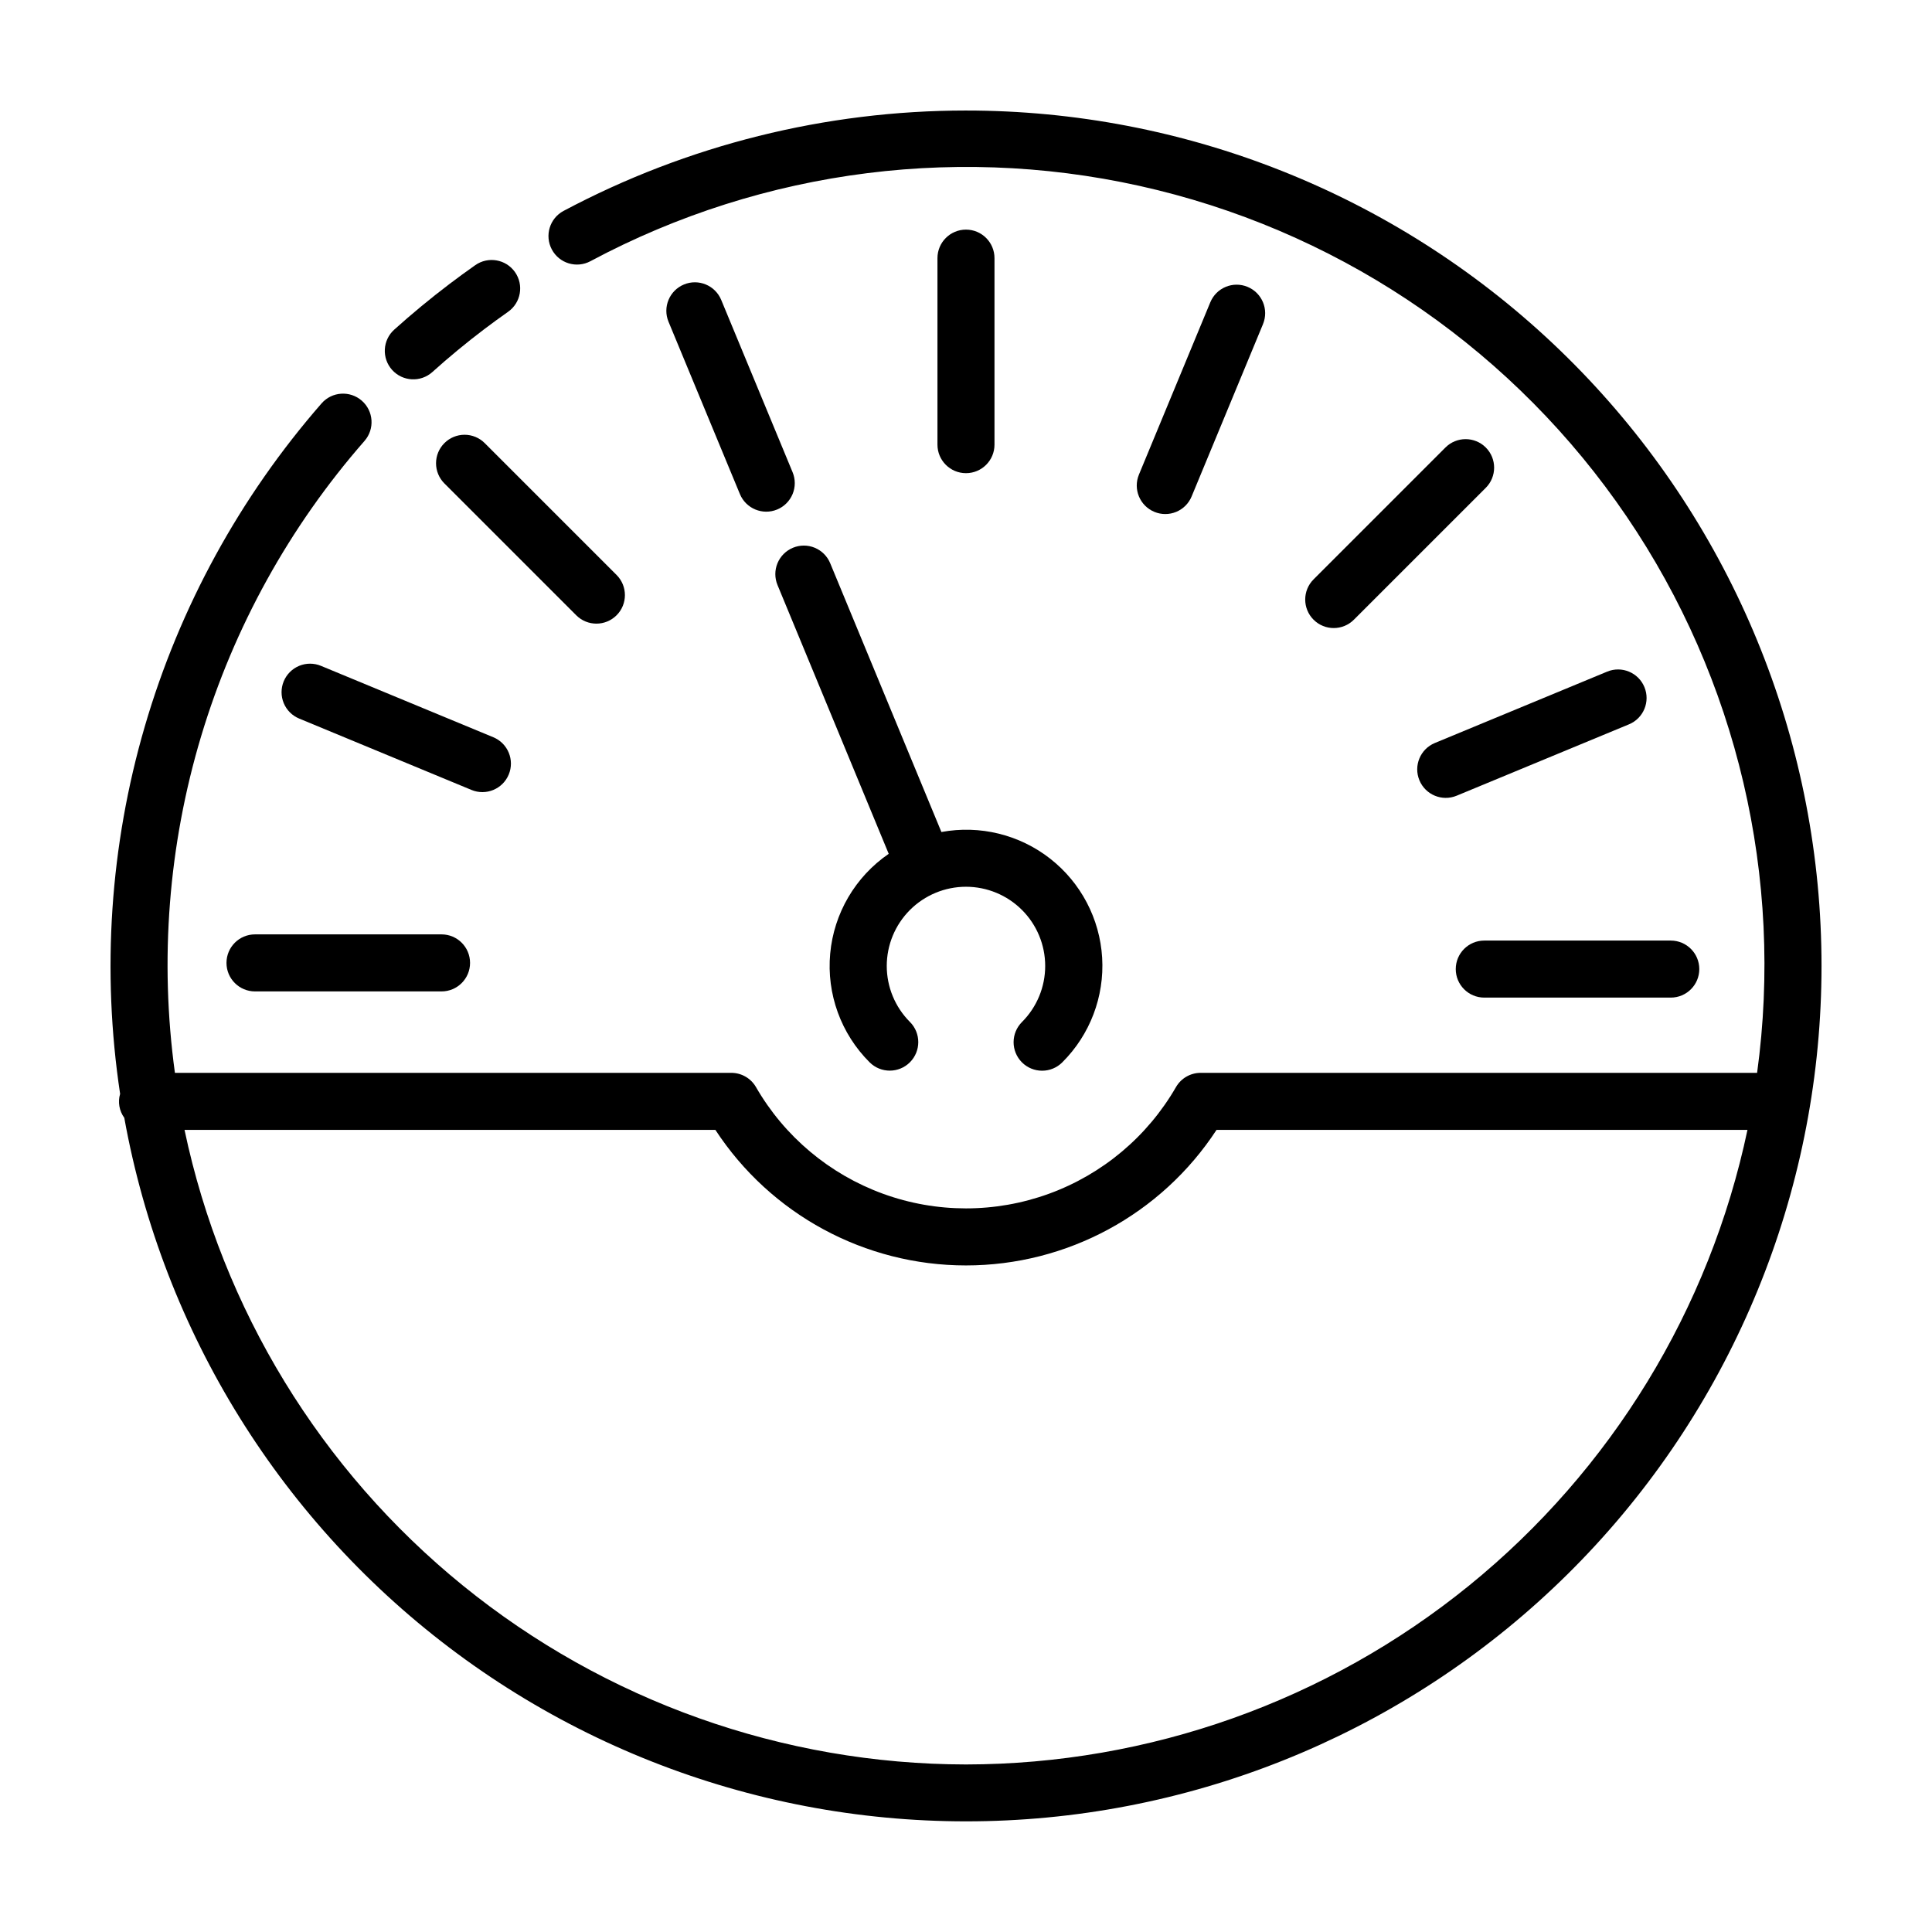
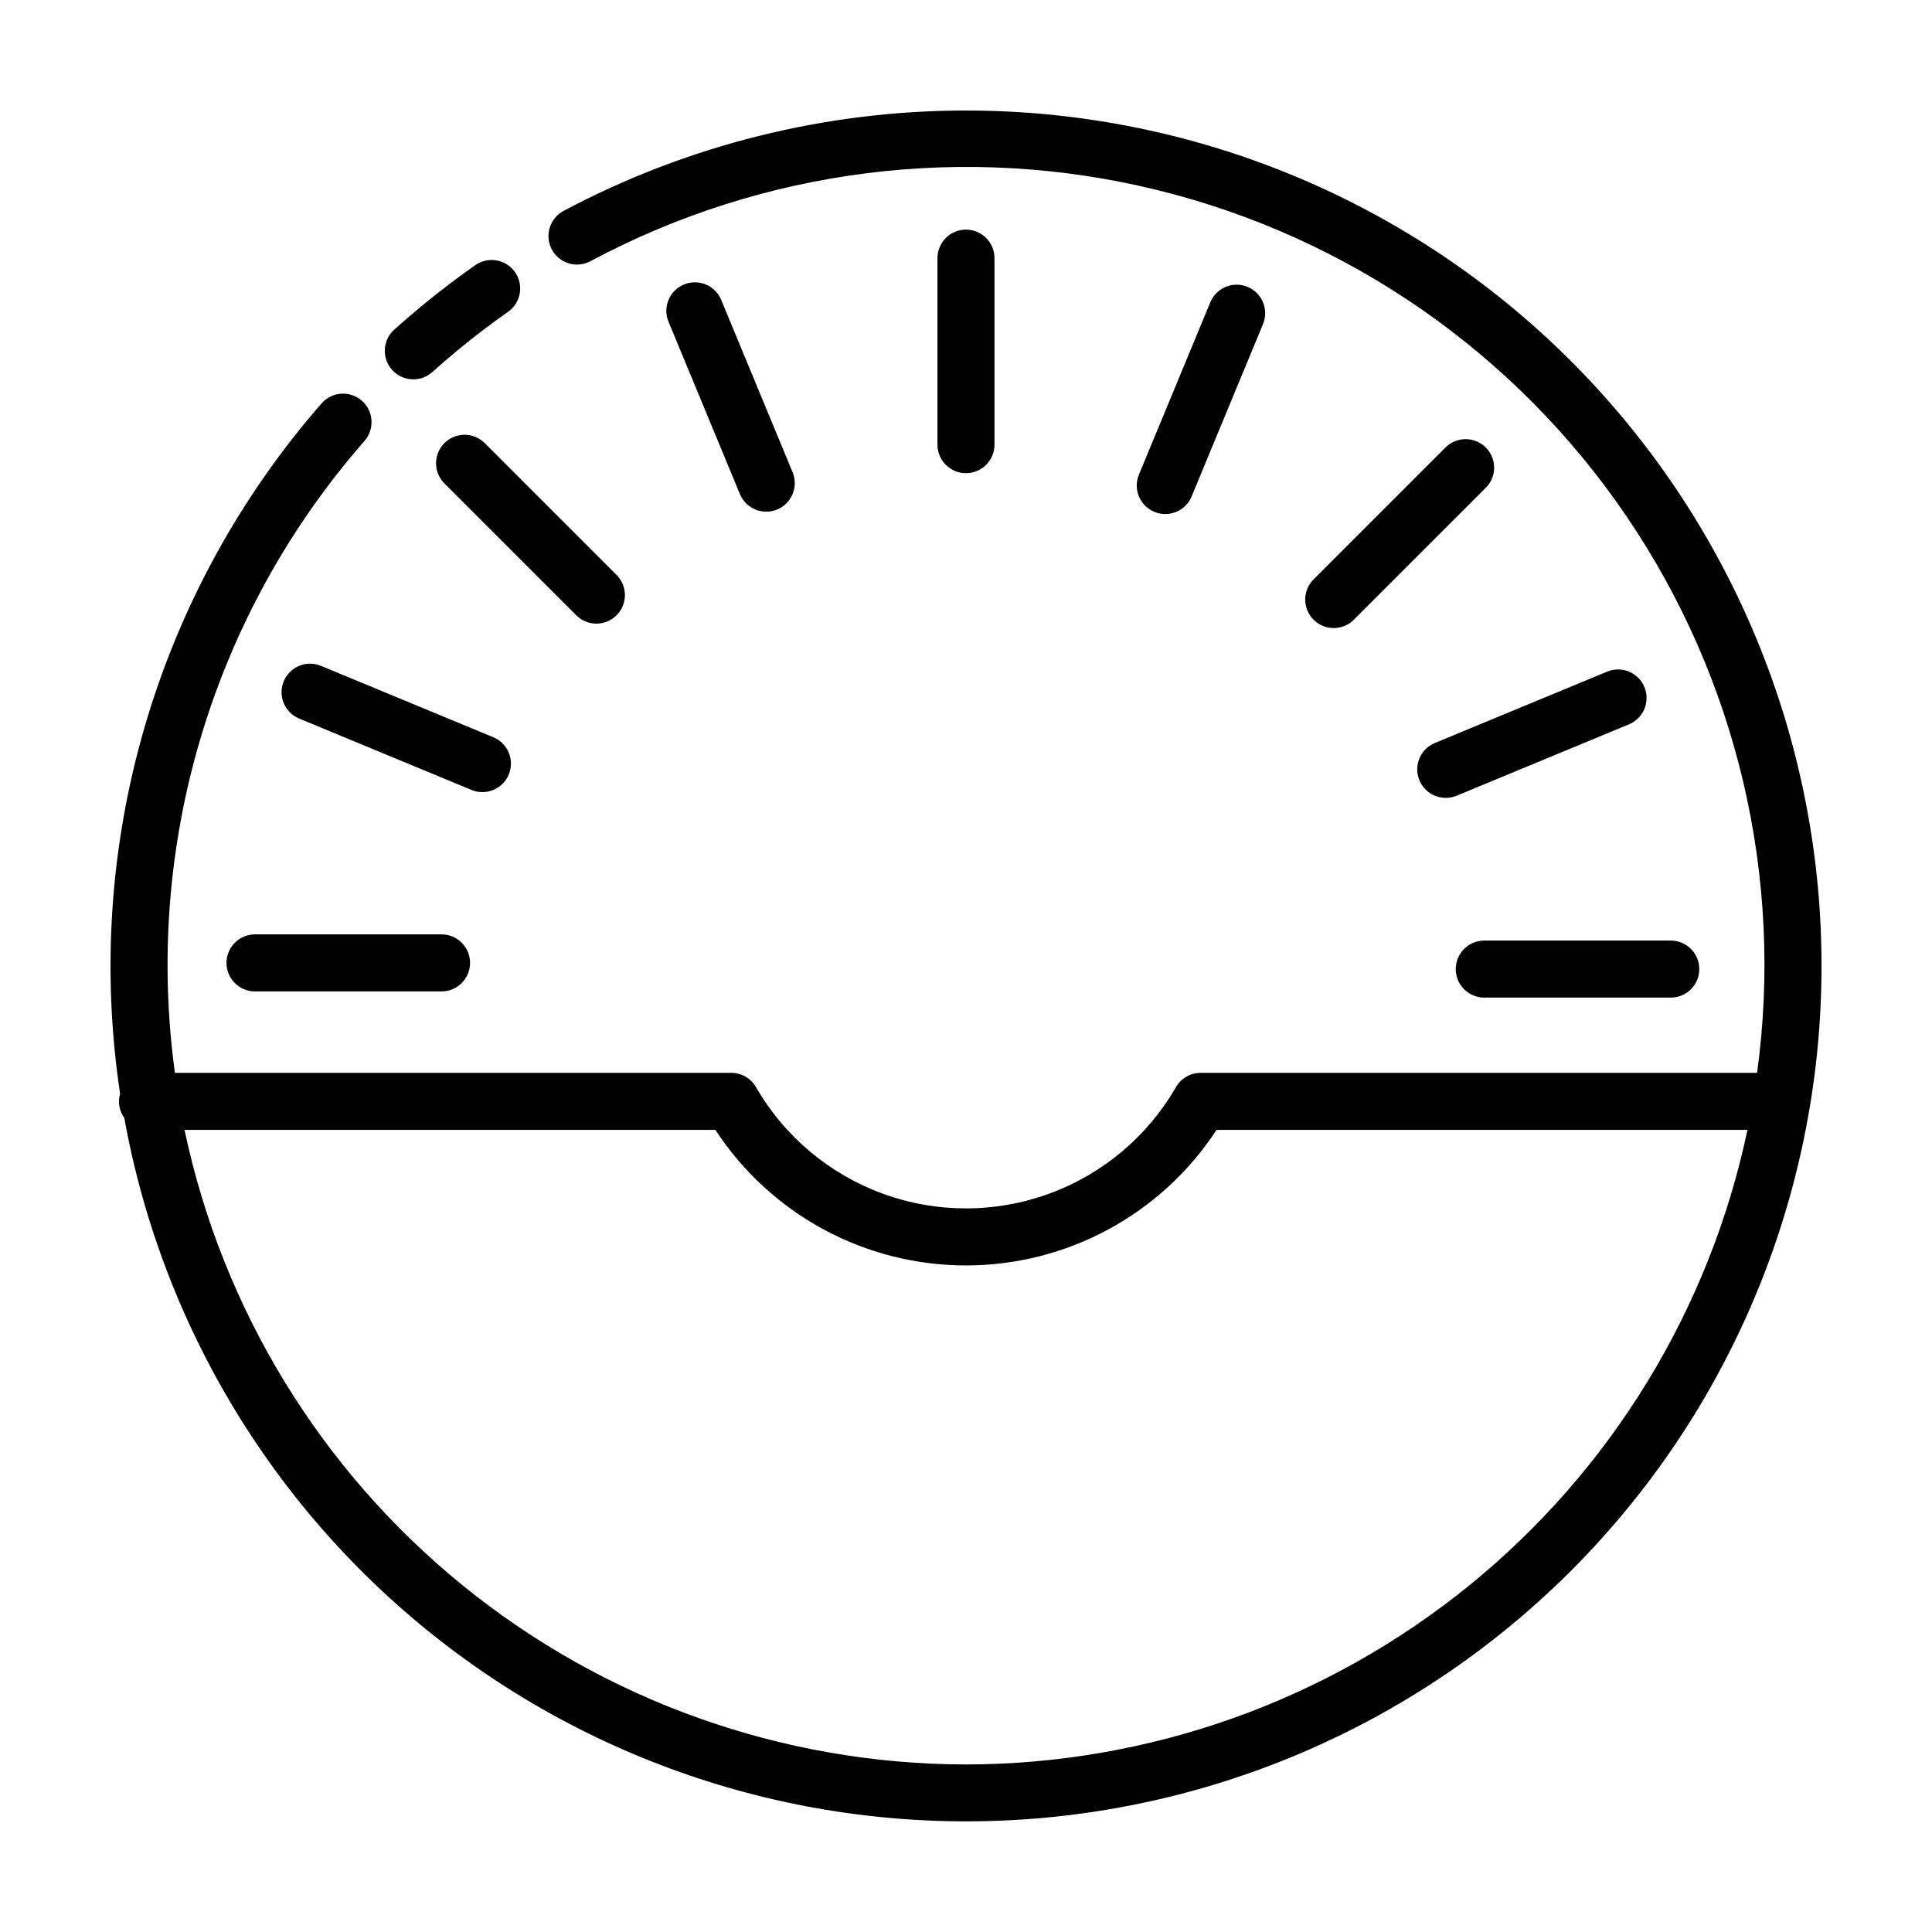
<svg xmlns="http://www.w3.org/2000/svg" fill="#000000" width="800px" height="800px" version="1.1" viewBox="144 144 512 512">
  <g>
    <path d="m407.55 261.84v-49.43c0-4.176-3.383-7.559-7.555-7.559-4.176 0-7.559 3.383-7.559 7.559v49.43c0 4.172 3.383 7.555 7.559 7.555 4.172 0 7.555-3.383 7.555-7.555z" />
    <path d="m335.13 223.48c-1.598-3.856-6.019-5.688-9.875-4.09-3.856 1.598-5.688 6.019-4.09 9.875l18.918 45.668c1.598 3.856 6.019 5.688 9.875 4.09 1.852-0.77 3.324-2.242 4.09-4.094 0.766-1.852 0.766-3.93 0-5.781z" />
    <path d="m261.77 261.43c-1.418 1.414-2.215 3.336-2.215 5.34s0.797 3.926 2.215 5.344l34.953 34.953c2.953 2.941 7.727 2.938 10.676-0.012 2.945-2.945 2.949-7.723 0.008-10.676l-34.953-34.953 0.004 0.004c-1.418-1.418-3.34-2.215-5.344-2.215s-3.926 0.797-5.344 2.215z" />
    <path d="m219.19 324.55c-0.766 1.852-0.766 3.934 0 5.785 0.766 1.852 2.238 3.324 4.09 4.09l45.668 18.918c3.856 1.598 8.277-0.234 9.875-4.09 1.598-3.856-0.234-8.277-4.09-9.875l-45.668-18.918c-1.852-0.77-3.934-0.77-5.785-0.004-1.852 0.77-3.324 2.242-4.09 4.094z" />
    <path d="m211.58 391.62c-4.176 0-7.559 3.383-7.559 7.559 0 4.172 3.383 7.555 7.559 7.555h49.43c4.176 0 7.559-3.383 7.559-7.555 0-4.176-3.383-7.559-7.559-7.559z" />
    <path d="m529.79 400.82c0 4.172 3.383 7.555 7.555 7.555h49.426c4.176 0 7.559-3.383 7.559-7.555 0-4.176-3.383-7.559-7.559-7.559h-49.426c-4.172 0-7.555 3.383-7.555 7.559z" />
    <path d="m569.91 321.99-45.668 18.914c-3.856 1.602-5.684 6.019-4.086 9.875 1.598 3.856 6.016 5.688 9.875 4.09l45.664-18.914c3.859-1.598 5.688-6.019 4.09-9.875s-6.019-5.688-9.875-4.09z" />
    <path d="m527.06 262.59-34.953 34.953c-2.949 2.949-2.949 7.734 0 10.684 2.953 2.953 7.738 2.953 10.688 0l34.953-34.953v0.004c2.949-2.953 2.949-7.738 0-10.688-2.953-2.949-7.734-2.949-10.688 0z" />
    <path d="m449.92 279.65c1.852 0.77 3.934 0.77 5.785 0.004 1.852-0.77 3.324-2.242 4.09-4.094l18.914-45.664-0.004-0.004c1.598-3.856-0.234-8.273-4.09-9.871-3.856-1.598-8.277 0.234-9.871 4.09l-18.914 45.664v0.004c-1.598 3.852 0.234 8.273 4.09 9.871z" />
-     <path d="m354.14 289.16c-1.852 0.766-3.324 2.238-4.094 4.09-0.766 1.852-0.766 3.934 0 5.785l29.473 71.238c-8.848 6.066-14.531 15.758-15.508 26.438-0.98 10.684 2.852 21.246 10.453 28.816 2.953 2.941 7.731 2.938 10.676-0.012 2.945-2.945 2.953-7.723 0.012-10.676-3.938-3.938-6.152-9.277-6.152-14.844s2.211-10.906 6.148-14.844 9.277-6.152 14.848-6.152c5.566 0 10.906 2.215 14.844 6.152s6.148 9.277 6.148 14.844-2.211 10.906-6.148 14.844c-1.422 1.418-2.223 3.34-2.227 5.348 0 2.008 0.797 3.93 2.215 5.352 1.418 1.418 3.344 2.215 5.352 2.211 2.004 0 3.93-0.801 5.344-2.223 7.332-7.301 11.176-17.395 10.559-27.719-0.617-10.328-5.641-19.895-13.789-26.266s-18.641-8.938-28.812-7.051l-29.473-71.234c-0.762-1.852-2.234-3.324-4.086-4.094-1.848-0.77-3.93-0.77-5.781-0.004z" />
    <path d="m269.95 214.27c-2.297 1.617-4.566 3.269-6.805 4.965-5.055 3.836-9.988 7.91-14.668 12.121-3.102 2.789-3.356 7.566-0.566 10.672 2.793 3.102 7.57 3.356 10.672 0.562 4.367-3.93 8.973-7.734 13.691-11.312 2.09-1.586 4.211-3.129 6.363-4.641 3.418-2.398 4.238-7.113 1.84-10.527-2.398-3.414-7.113-4.238-10.527-1.84z" />
    <path d="m400 173.29c-37.195 0-73.816 9.137-106.65 26.602-3.684 1.965-5.074 6.543-3.109 10.223 1.965 3.684 6.543 5.074 10.223 3.109 46.047-24.621 99.574-31.336 150.27-18.848 50.703 12.488 94.988 43.297 124.33 86.488s41.66 95.715 34.586 147.45h-147.46c-2.699 0-5.195 1.438-6.543 3.777-7.551 13.09-19.477 23.102-33.676 28.27-14.199 5.168-29.77 5.168-43.969-0.004-14.199-5.172-26.121-15.184-33.668-28.277-1.352-2.332-3.844-3.766-6.539-3.766h-147.44c-4.094-29.887-1.723-60.301 6.945-89.191 8.668-28.895 23.438-55.59 43.309-78.285 2.734-3.144 2.41-7.91-0.73-10.652-3.141-2.742-7.91-2.426-10.656 0.711-21.645 24.801-37.633 54.012-46.852 85.613-9.223 31.598-11.453 64.828-6.539 97.375-0.641 2.172-0.23 4.519 1.105 6.348 10.262 56.871 41.855 107.68 88.324 142.04 46.469 34.355 104.3 49.664 161.69 42.801 57.379-6.859 109.97-35.379 147.03-79.723 37.059-44.348 55.777-101.17 52.34-158.86-3.441-57.688-28.785-111.88-70.848-151.51-42.066-39.629-97.676-61.695-155.46-61.688zm0 438.31c-48.562-0.062-95.633-16.801-133.33-47.414-37.699-30.613-63.742-73.246-73.77-120.76h140.68c14.656 22.414 39.629 35.926 66.41 35.926s51.754-13.512 66.41-35.926h140.7c-10.027 47.516-36.07 90.148-73.77 120.76-37.699 30.613-84.766 47.352-133.33 47.414z" />
  </g>
</svg>